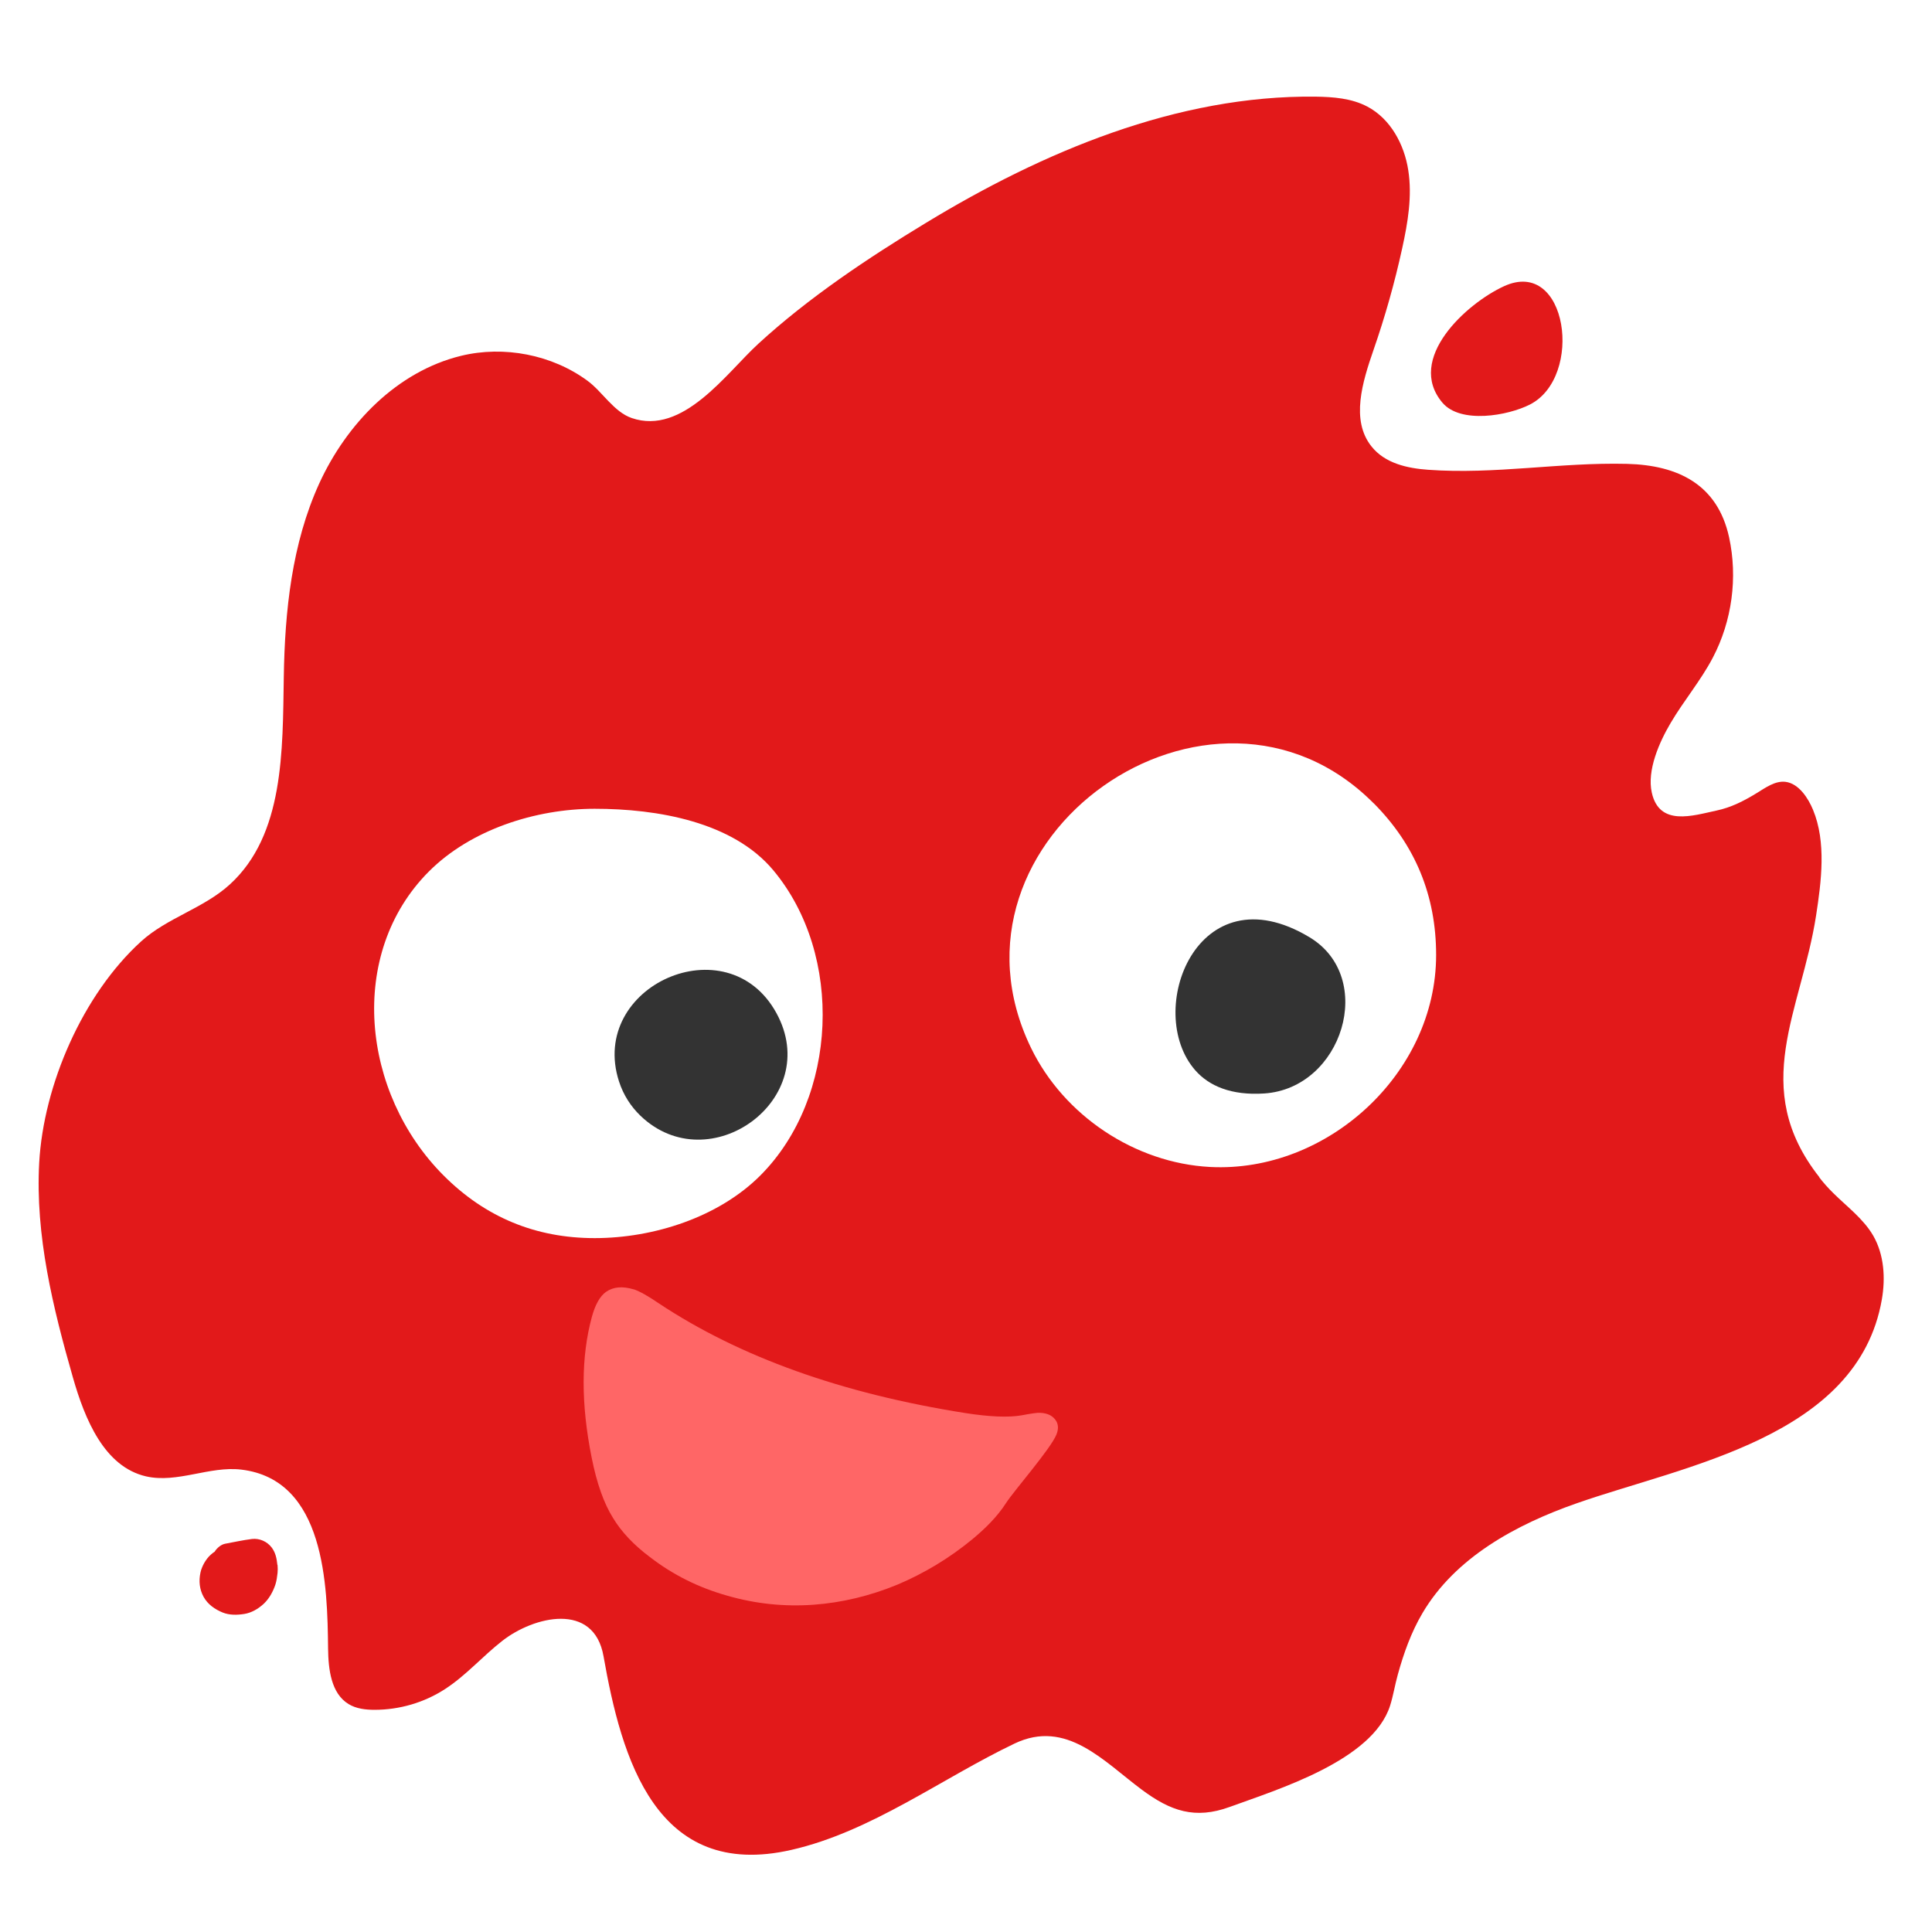
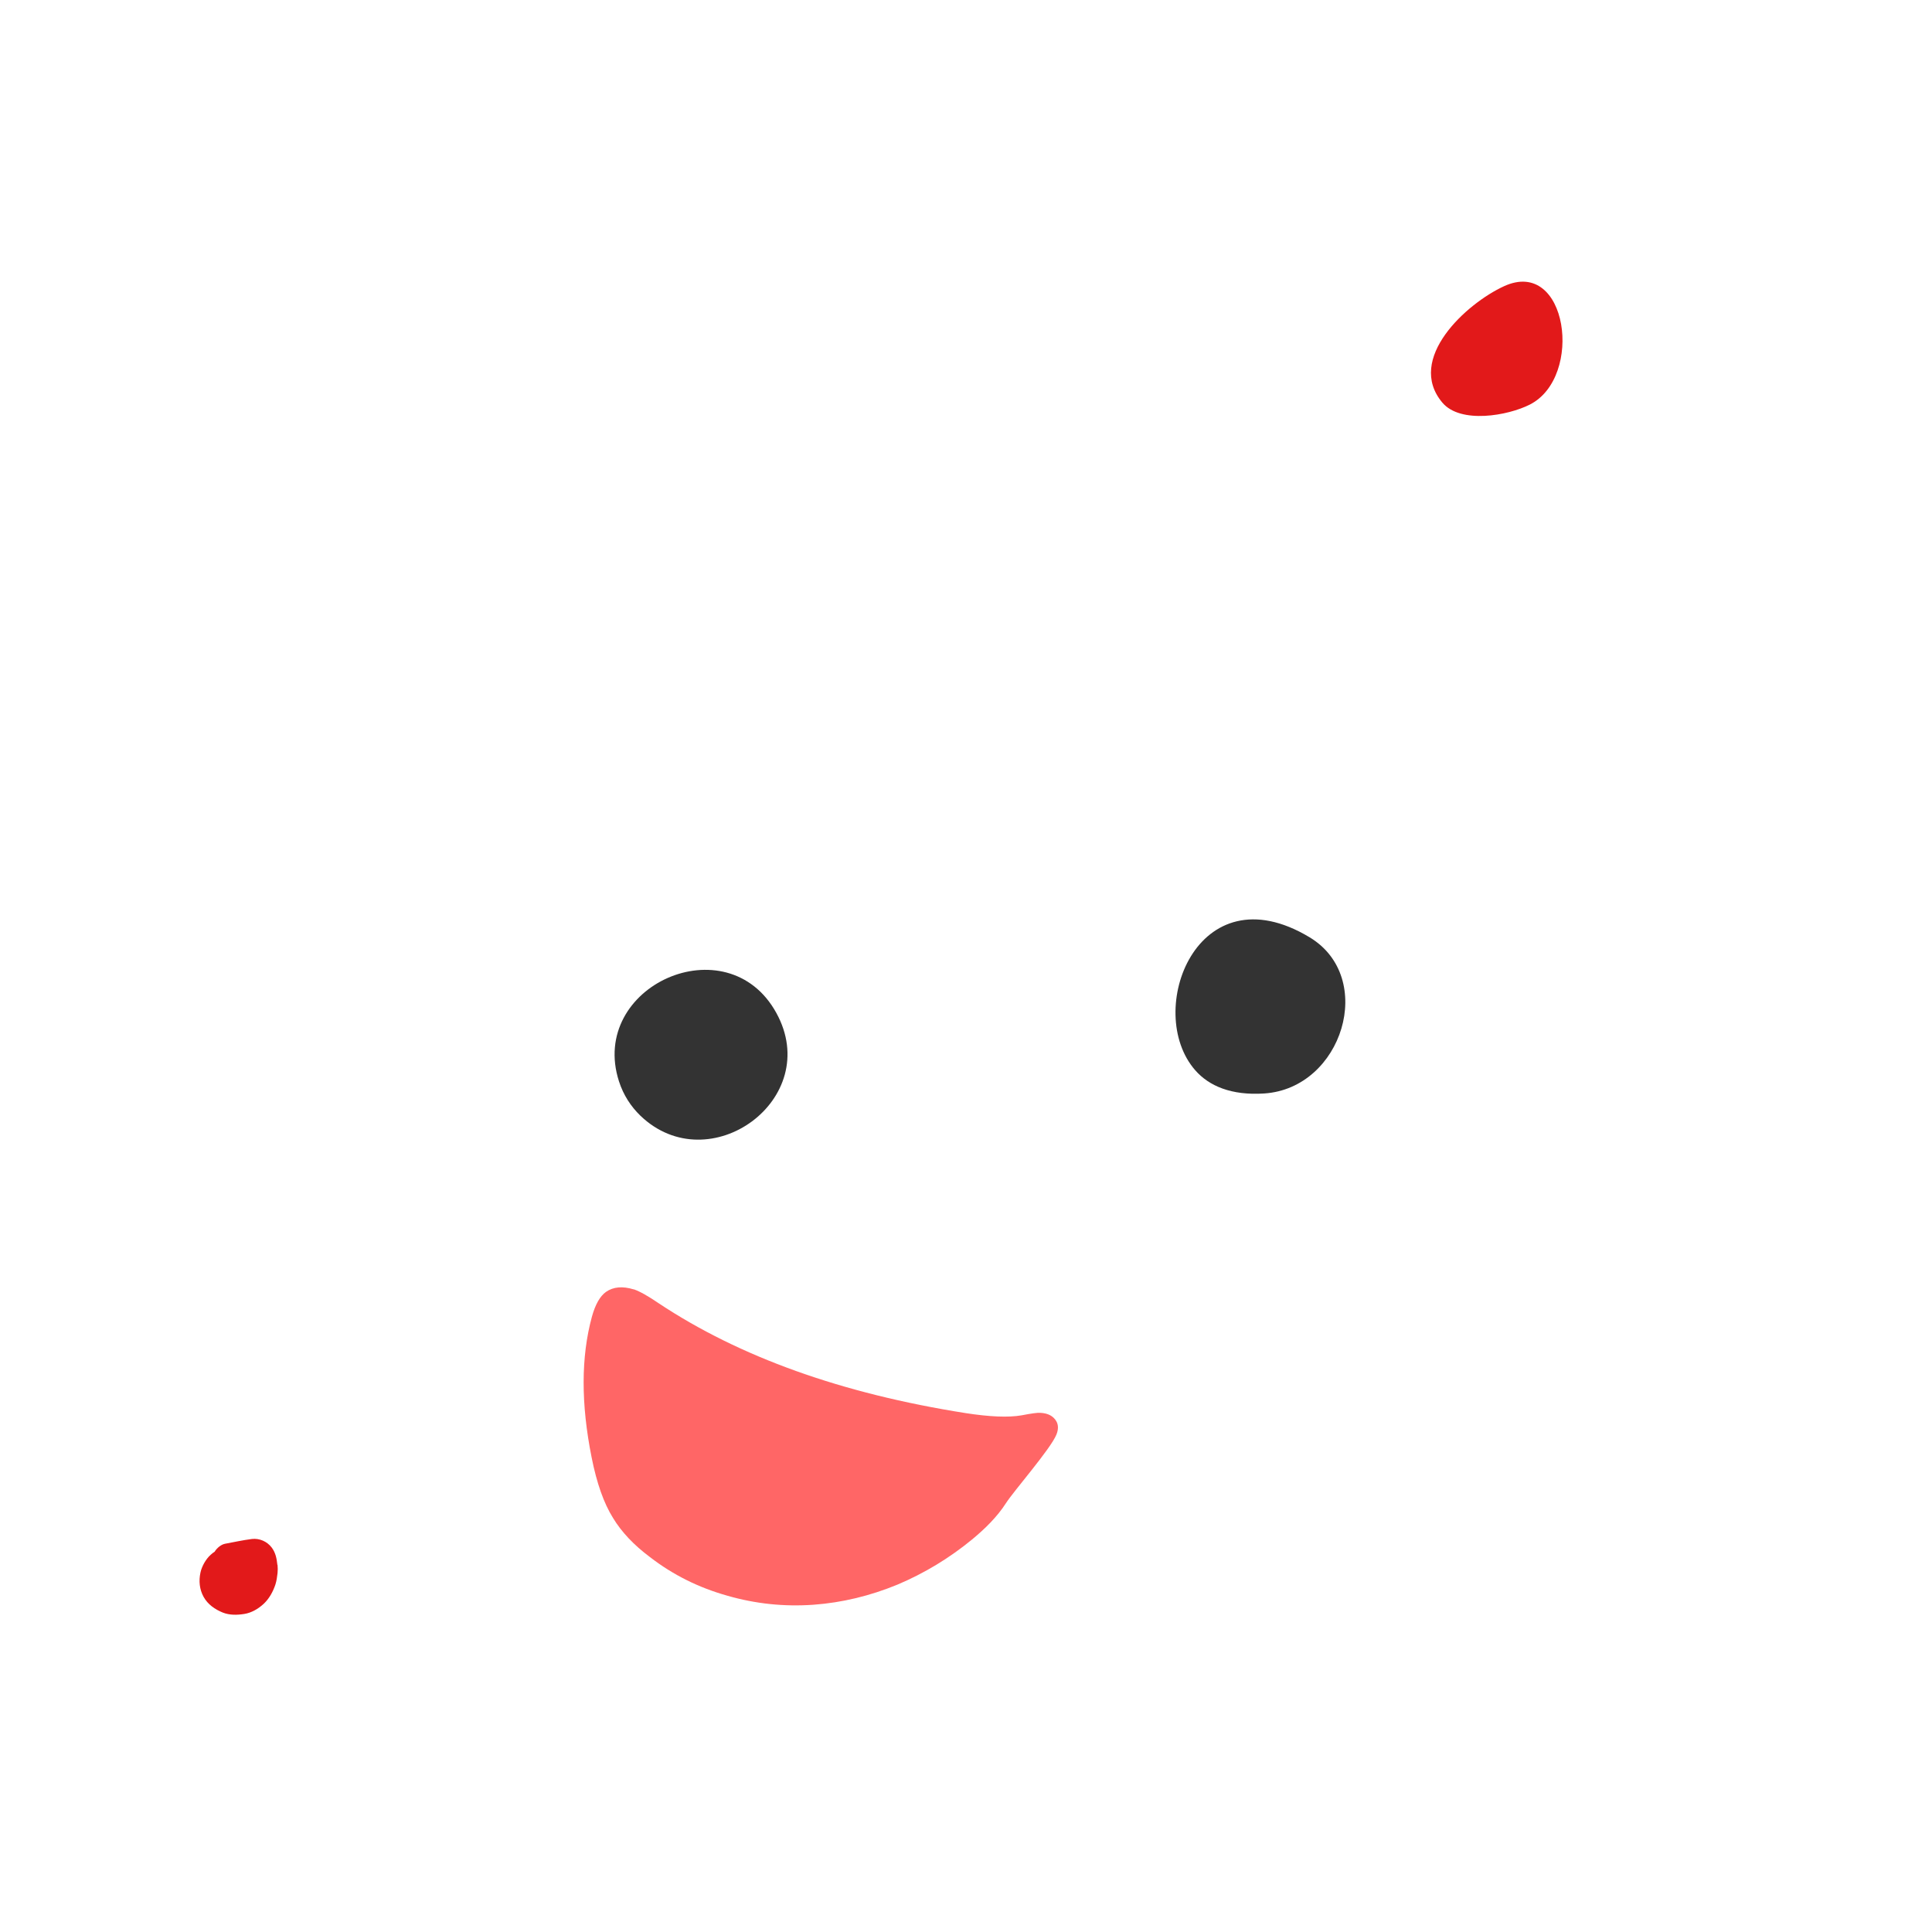
<svg xmlns="http://www.w3.org/2000/svg" fill="none" height="200" viewBox="0 0 200 200" width="200">
-   <path d="m0 0h200v200h-200z" fill="#fff" />
-   <path d="m188.343 121.866c-7.326-9.309-1.863-17.205-.34-27.107.537-3.49 1.074-7.582-.323-10.936-.483-1.169-1.451-2.707-2.839-2.887-1.075-.135-2.096.621-2.964 1.151-1.335.818-2.66 1.502-4.201 1.826-2.418.513-5.893 1.673-6.681-1.853-.52-2.329.779-5.234 1.952-7.222 1.362-2.311 3.117-4.38 4.362-6.754 1.988-3.786 2.597-8.292 1.684-12.474-1.2-5.468-5.294-7.456-10.569-7.591-6.995-.171-13.631 1.115-20.59.612-2.132-.153-4.469-.656-5.867-2.428-2.158-2.716-.922-6.673.215-9.965 1.2-3.454 2.195-6.97 2.974-10.54.582-2.653 1.048-5.387.627-8.076-.412-2.68-1.845-5.333-4.246-6.592-1.621-.854-3.51-.998-5.346-1.025-14.348-.171-28.266 5.729-40.34 13.068-6.019 3.651-12.154 7.743-17.357 12.519-3.305 3.031-7.792 9.515-13.103 7.681-1.854-.638-3.027-2.725-4.577-3.858-3.681-2.707-8.652-3.66-13.085-2.581-6.61 1.61-11.849 7.015-14.688 13.229-2.83 6.215-3.556 13.185-3.663 20.02-.125 7.627.045 16.332-5.58 21.468-2.723 2.491-6.493 3.445-9.207 5.918-6.037 5.504-10.085 14.848-10.533 22.898-.412 7.527 1.415 14.992 3.493 22.241 1.227 4.29 3.233 9.227 7.568 10.225 3.233.738 6.565-1.088 9.852-.701 8.697 1.034 8.921 12.015 8.992 18.527.027 2.14.304 4.64 2.123 5.746.797.486 1.764.594 2.696.594 2.571 0 5.132-.746 7.29-2.149 2.167-1.403 3.887-3.4 5.929-4.992 3.242-2.536 9.485-4.083 10.479 1.61 1.854 10.54 5.418 23.239 19.453 20.029 8.276-1.889 15.53-7.393 23.099-11.008 5.373-2.564 9.234 1.861 13.174 4.784 2.965 2.204 5.491 3.094 9.091 1.781 4.971-1.817 14.787-4.794 16.605-10.487.331-1.043.501-2.158.797-3.21.609-2.204 1.379-4.371 2.544-6.35 3.394-5.774 9.69-9.191 15.996-11.395 11.222-3.93 29.09-6.826 31.57-21.099.386-2.221.233-4.622-.886-6.583-1.021-1.763-2.714-3.004-4.156-4.434-.51-.503-.994-1.043-1.433-1.61z" fill="#e2191a" />
  <path d="m65.606 133.467c.627.216 1.478.693 2.57 1.439 8.392 5.576 18.987 9.362 31.777 11.377 2.49.387 4.425.468 5.786.234 1.03-.198 1.684-.288 1.953-.261.797.036 1.352.333 1.666.881.214.387.214.855 0 1.376-.601 1.484-4.416 5.837-5.204 7.069-.932 1.457-2.212 2.698-3.529 3.787-2.355 1.933-4.926 3.489-7.711 4.667-2.839 1.169-5.741 1.871-8.706 2.087-3.036.216-6.01-.099-8.912-.935-2.982-.837-5.643-2.168-8.007-3.994-1.675-1.25-2.947-2.599-3.824-4.047-.958-1.529-1.693-3.615-2.221-6.277-1.111-5.549-1.102-10.406.027-14.552.349-1.268.833-2.131 1.46-2.581.761-.531 1.711-.612 2.866-.261z" fill="#f66" />
-   <path d="m44.389 90.226c4.317-4.335 11.052-6.502 17.169-6.502 6.502 0 14.303 1.349 18.495 6.367 7.317 8.76 6.69 23.527-1.326 31.577-4.317 4.334-11.052 6.502-17.169 6.502-6.117 0-11.339-2.168-15.656-6.502-8.491-8.526-9.995-22.925-1.514-31.442z" fill="#fff" />
  <path d="m142.191 83.139c4.317 4.335 6.476 9.578 6.476 15.721 0 12.258-11.285 22.574-23.403 21.944-7.756-.404-15.127-5.306-18.531-12.321-10.532-21.737 18.71-42.153 35.458-25.335" fill="#fff" />
  <path d="m123.732 110.794c-5.347-6.097.197-20.766 11.832-13.769 6.941 4.173 3.412 15.64-4.694 16.171-3.394.224-5.714-.774-7.138-2.402z" fill="#333" />
  <path d="m66.287 115.489c-.976-.944-1.755-2.132-2.212-3.552-3.179-9.875 11.222-16.306 16.291-7.078 4.908 8.912-6.95 17.492-14.079 10.63z" fill="#333" />
  <g fill="#e2191a">
    <path d="m28.715 162.004c-.072-.666-.179-1.259-.591-1.808-.475-.62-1.254-.971-2.042-.881-.931.117-1.863.324-2.785.494-.421.081-.86.459-1.075.819-.134.09-.269.189-.403.315-.269.233-.493.539-.672.845-.17.306-.322.648-.394.998-.188.864-.107 1.736.322 2.518.439.792 1.173 1.296 1.988 1.628.708.279 1.478.261 2.221.144.752-.117 1.442-.53 1.997-1.034.582-.54.976-1.259 1.227-2.006.125-.386.179-.8.224-1.196.027-.279.027-.548 0-.827z" />
    <path d="m155.697 29.628c-3.905 1.79-10.192 7.519-6.385 12.051 1.88 2.23 6.788 1.358 9.063.198 5.598-2.851 3.905-15.271-2.678-12.249z" />
  </g>
</svg>